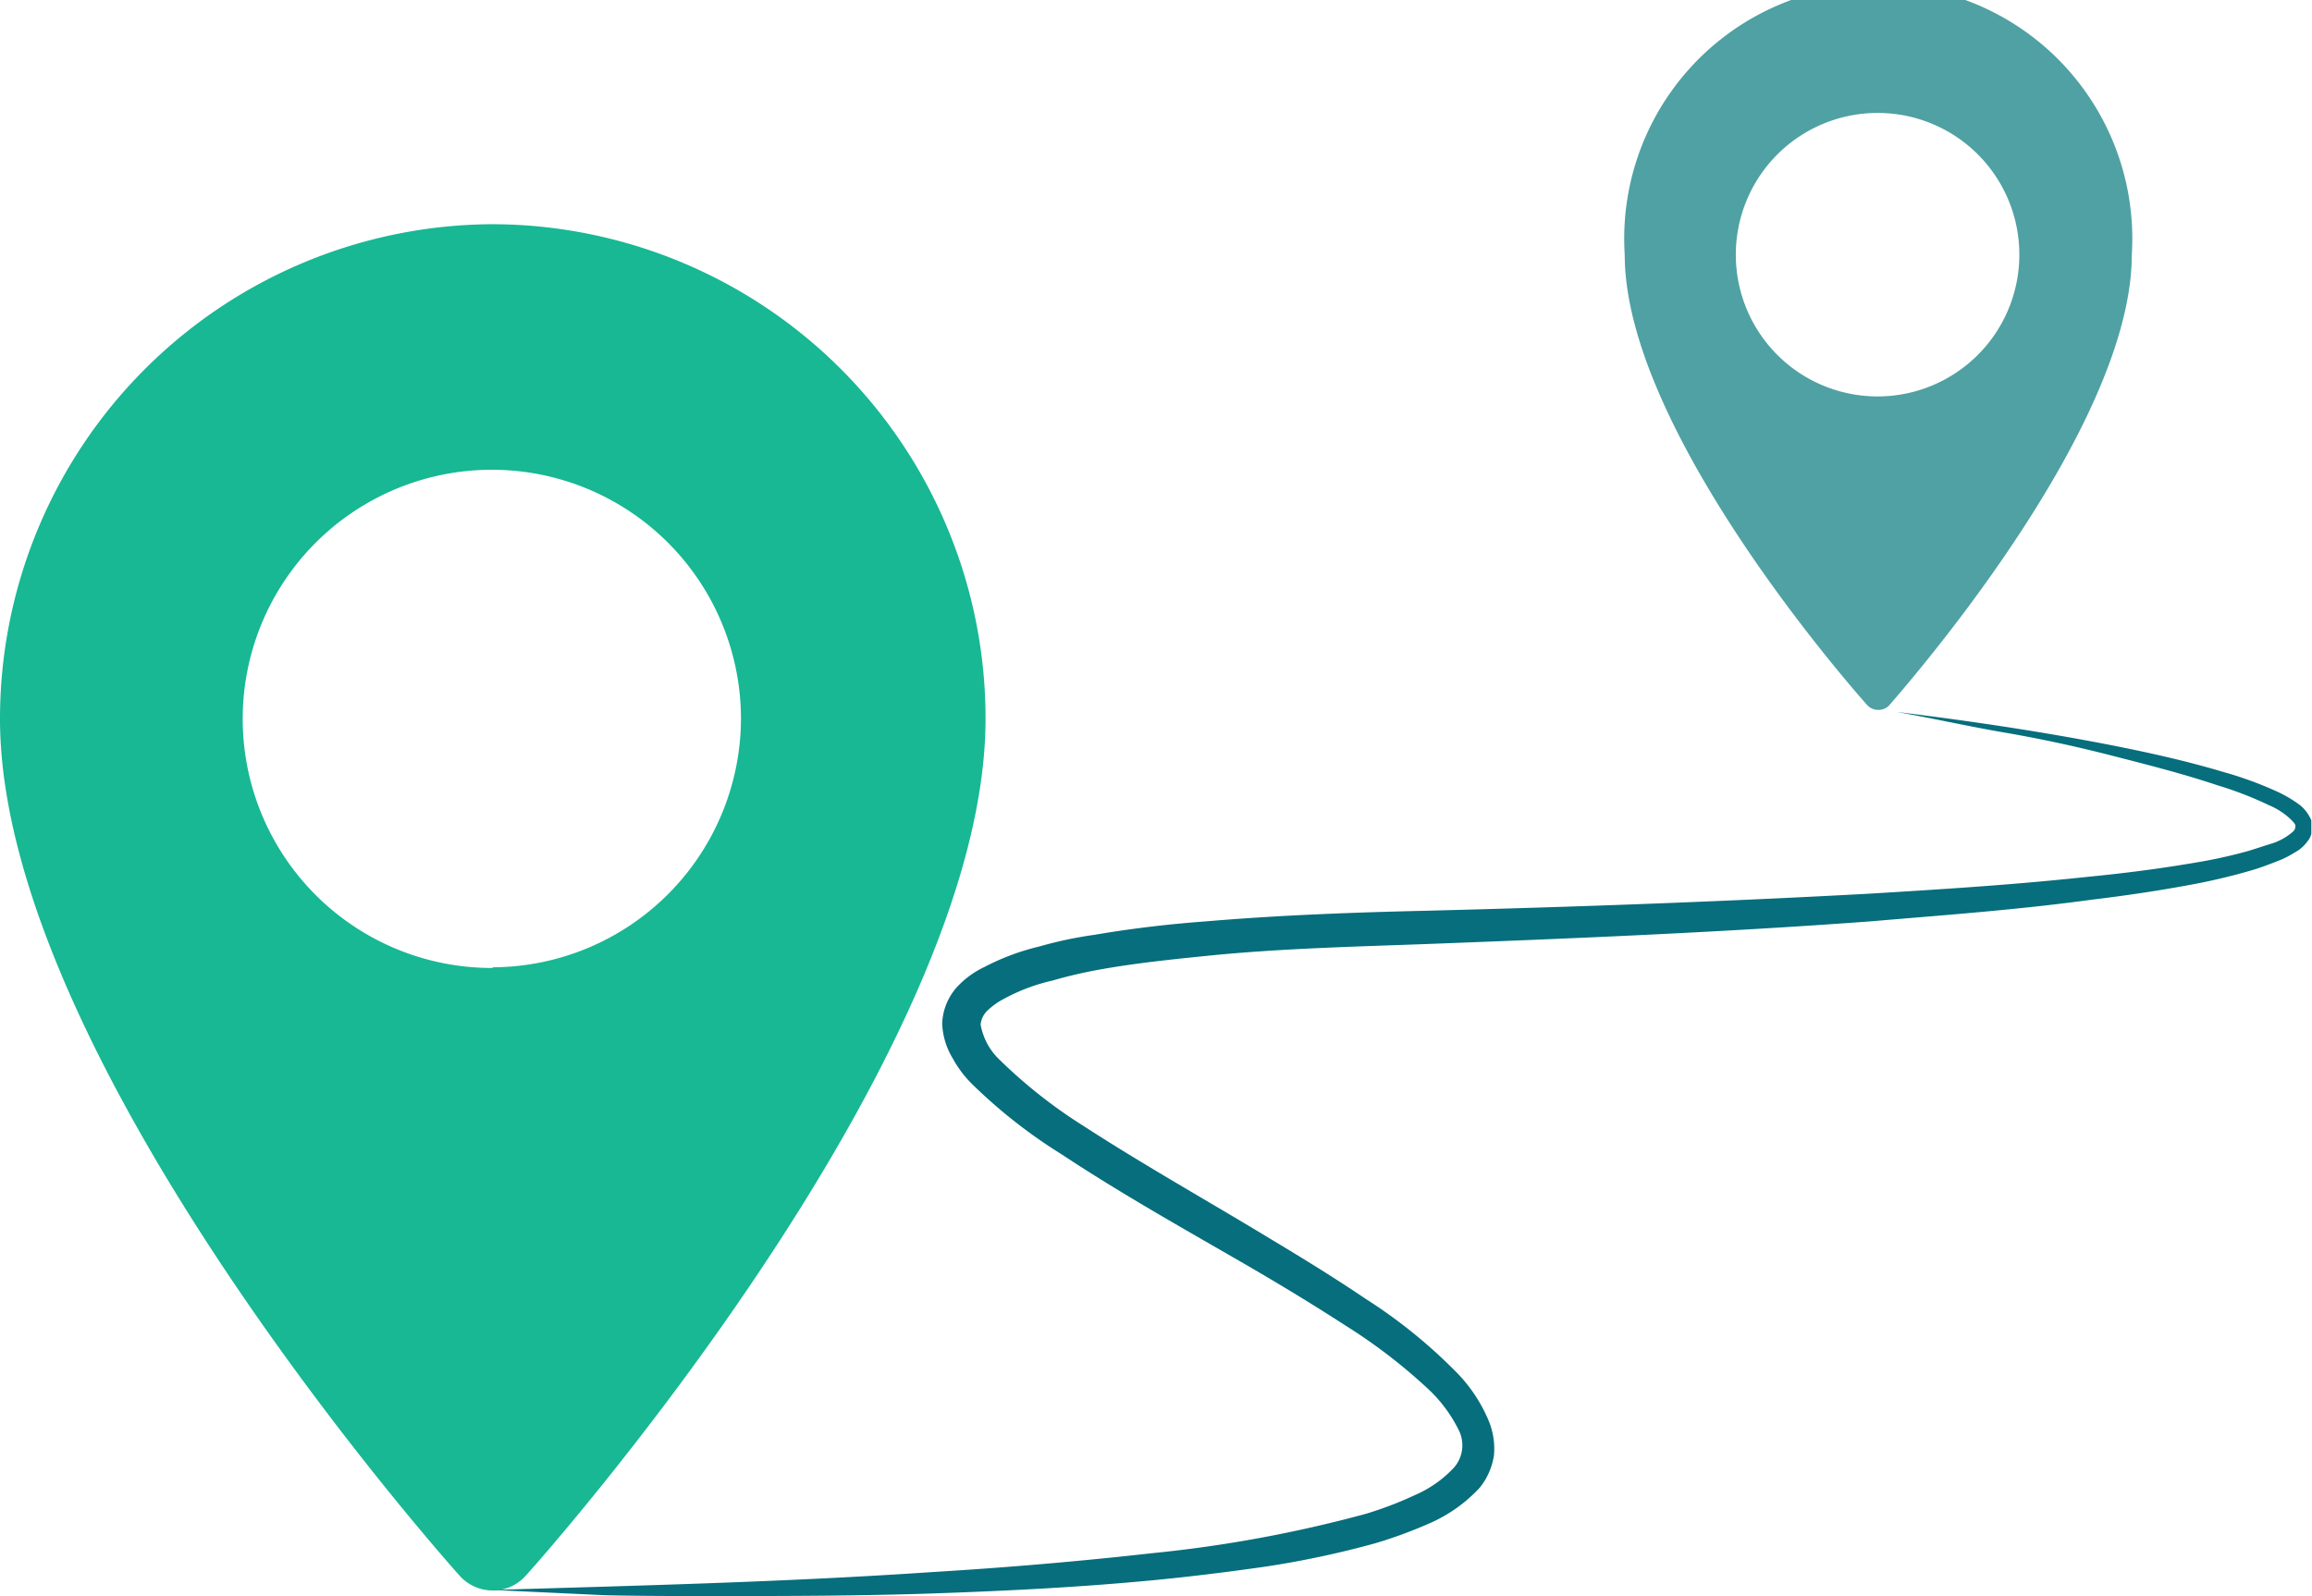
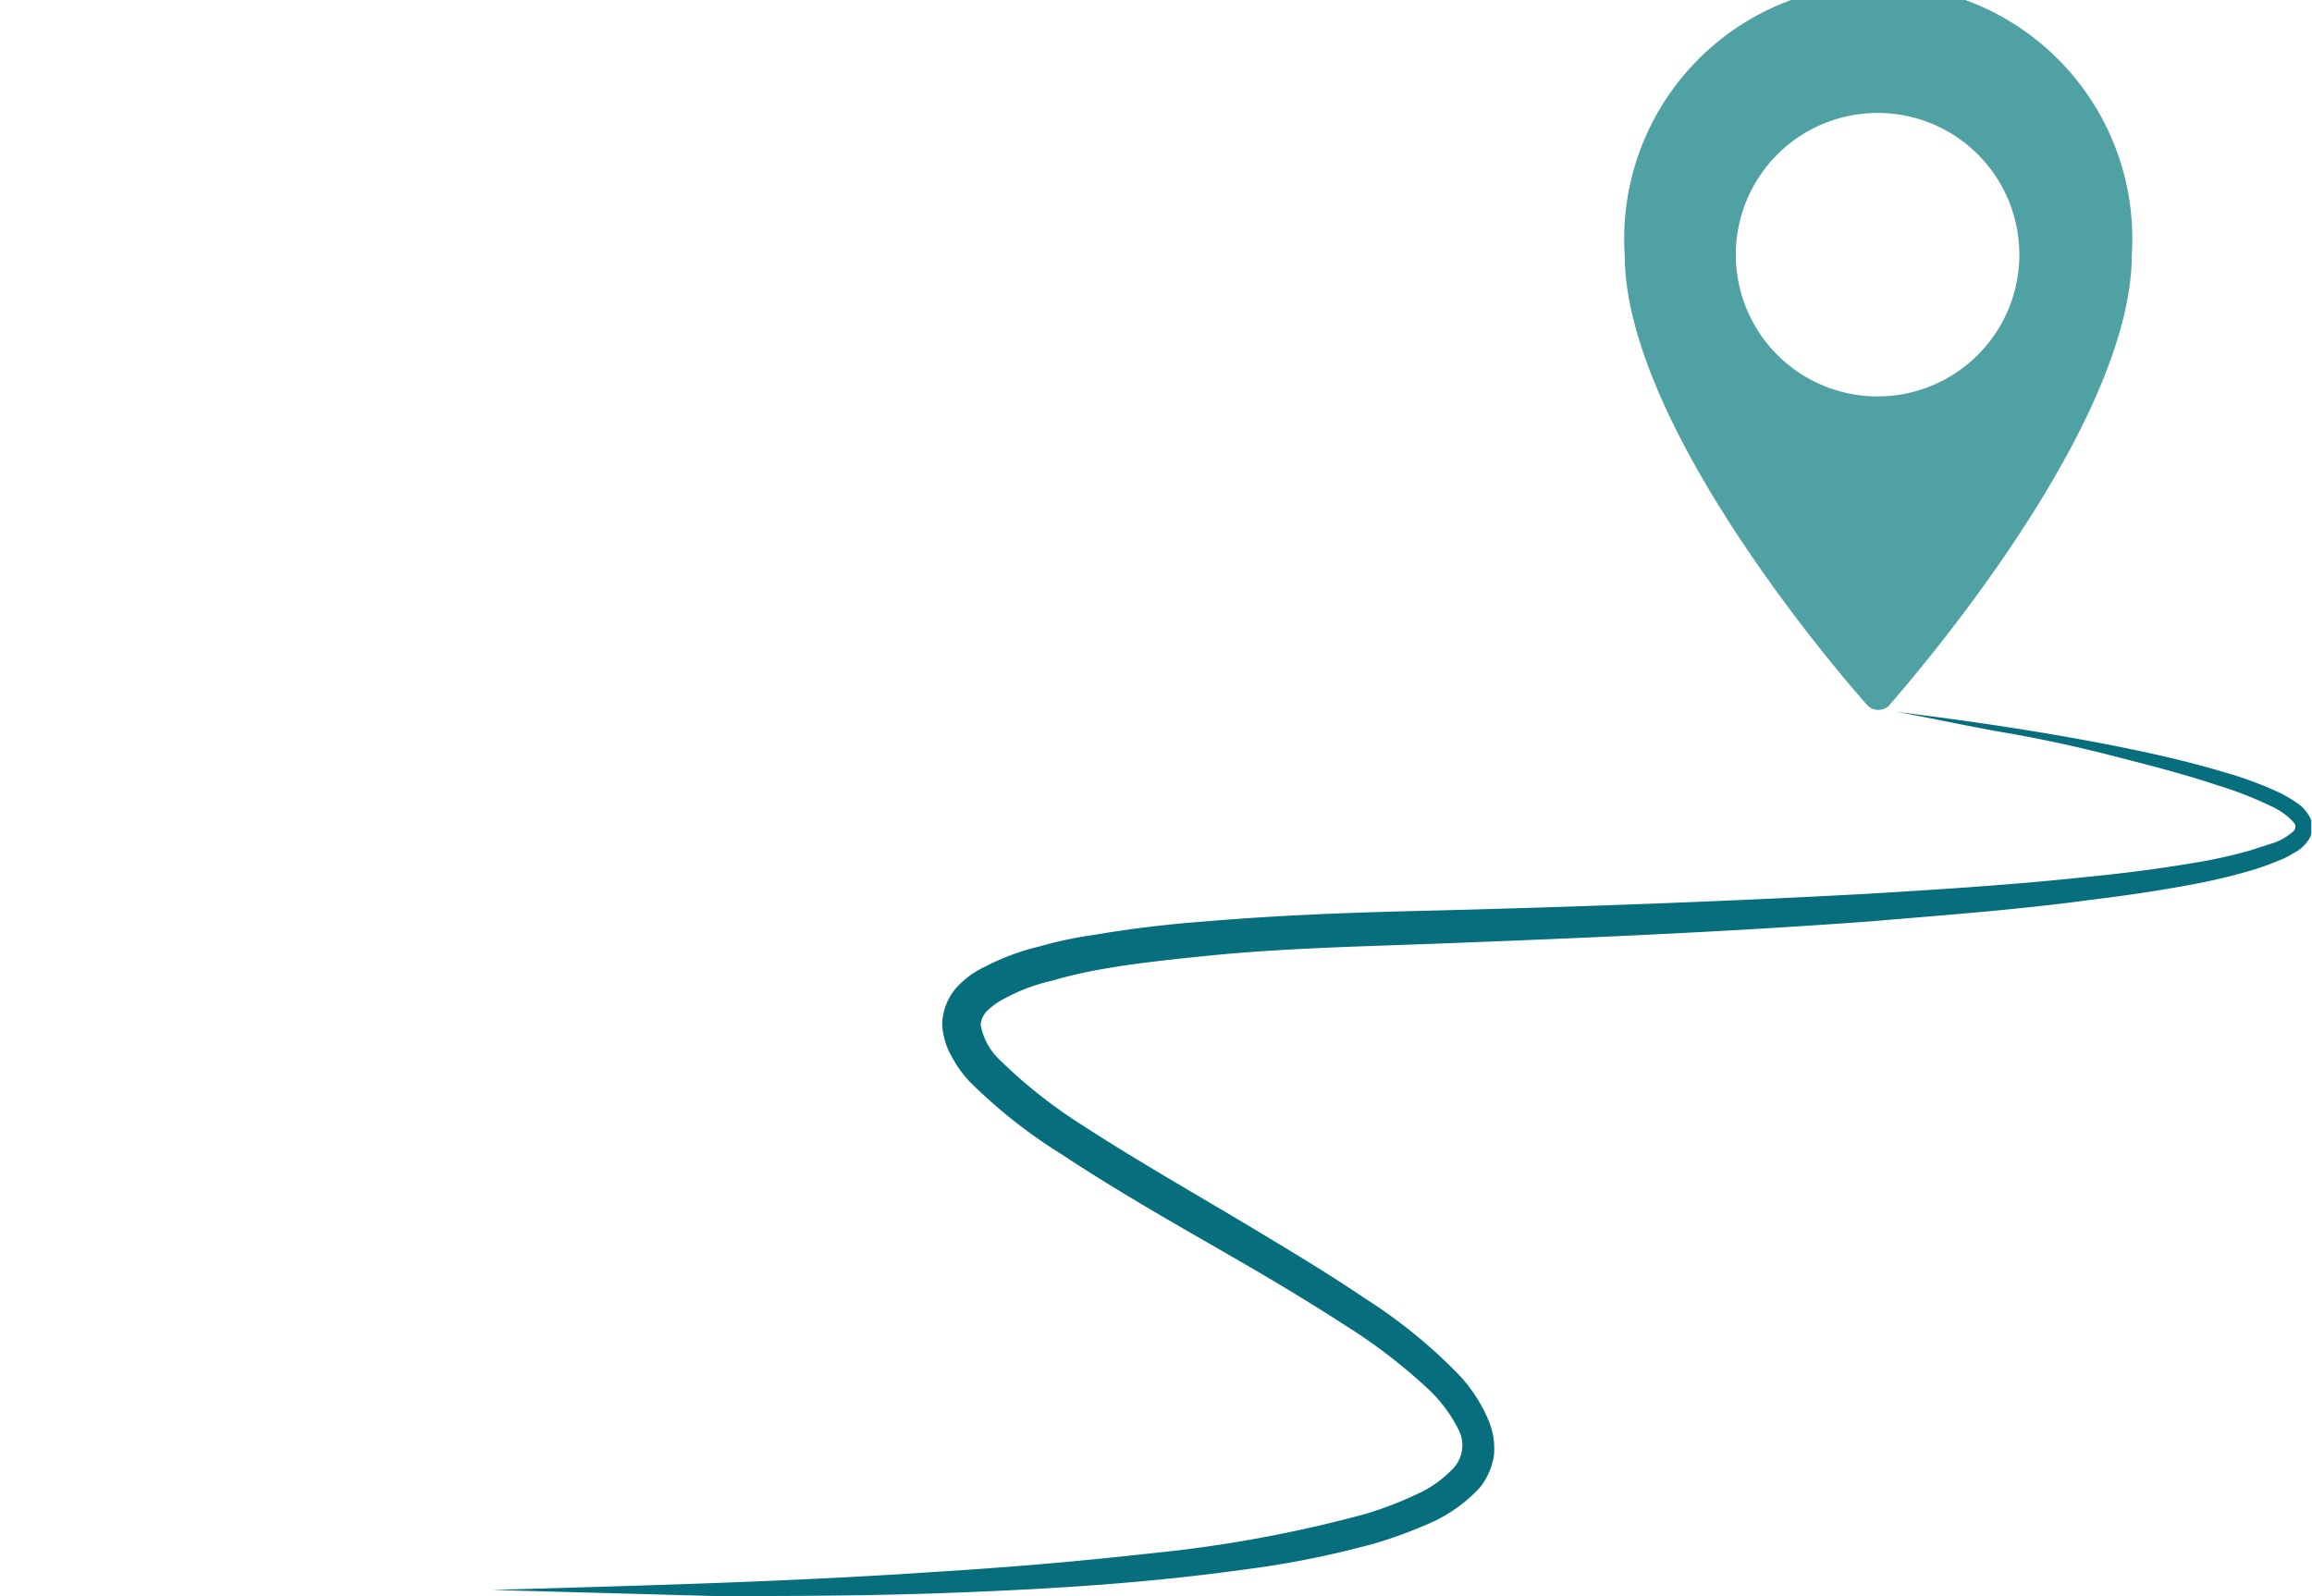
<svg xmlns="http://www.w3.org/2000/svg" id="Layer_1" data-name="Layer 1" viewBox="0 0 136.51 94.26">
  <defs>
    <style>.cls-1{fill:none;}.cls-2{clip-path:url(#clip-path);}.cls-3{fill:#17b893;}.cls-4{fill:#4fa1a3;}.cls-5{fill:#066e7c;}</style>
    <clipPath id="clip-path" transform="translate(-231.74 -202.88)">
      <rect class="cls-1" x="231.21" y="202.36" width="137" height="95" />
    </clipPath>
  </defs>
  <g class="cls-2">
-     <path class="cls-3" d="M260.83,216.12a29.21,29.21,0,0,0-29.09,29.21c0,20,26,49.33,27.14,50.6a2.62,2.62,0,0,0,3.9,0c1.11-1.22,27.15-30.59,27.15-50.6A29.18,29.18,0,0,0,260.83,216.12Zm0,43.92a14.71,14.71,0,1,1,14.66-14.71A14.72,14.72,0,0,1,260.83,260Z" transform="translate(-231.74 -202.88)" />
    <path class="cls-4" d="M342.64,244.8a.87.87,0,0,1-.63-.26c-.58-.64-14.34-16.15-14.34-26.62a15,15,0,1,1,29.94,0c0,10.42-13.75,25.93-14.33,26.62A.87.87,0,0,1,342.64,244.8Zm0-35.25a8.37,8.37,0,1,0,8.33,8.37A8.36,8.36,0,0,0,342.64,209.55Z" transform="translate(-231.74 -202.88)" />
-     <path class="cls-5" d="M260.83,296.77c8.7-.26,17.35-.47,26-1.06,4.32-.26,8.65-.63,12.92-1.11a77.09,77.09,0,0,0,12.65-2.33,21.77,21.77,0,0,0,2.9-1.11,6.86,6.86,0,0,0,2.31-1.64,2,2,0,0,0,.27-2.17,8.44,8.44,0,0,0-1.69-2.33,32.18,32.18,0,0,0-5-3.86c-1.79-1.16-3.63-2.28-5.53-3.39-3.74-2.17-7.54-4.28-11.23-6.72a30.65,30.65,0,0,1-5.32-4.18,6.51,6.51,0,0,1-1.11-1.48,4.28,4.28,0,0,1-.63-2.07,3.42,3.42,0,0,1,.89-2.17,5.25,5.25,0,0,1,1.59-1.16,14,14,0,0,1,3.26-1.22,23.81,23.81,0,0,1,3.27-.69c2.16-.37,4.38-.63,6.54-.79,4.37-.37,8.75-.53,13.07-.63,8.65-.22,17.34-.53,26-1,4.32-.26,8.64-.53,13-1,2.16-.21,4.27-.48,6.43-.85a29.17,29.17,0,0,0,3.11-.69l1.47-.47a3.51,3.51,0,0,0,1.16-.69.44.44,0,0,0,.11-.32c0-.11-.16-.26-.32-.42a4.31,4.31,0,0,0-1.26-.8,20.88,20.88,0,0,0-3-1.16c-2.05-.69-4.16-1.22-6.22-1.75s-4.21-1-6.37-1.37-4.27-.85-6.38-1.22c4.32.53,8.59,1.16,12.86,2,2.11.42,4.27.9,6.38,1.53a21.78,21.78,0,0,1,3.11,1.12,7.44,7.44,0,0,1,1.53.9,2.41,2.41,0,0,1,.63.9,1.56,1.56,0,0,1,0,.68,1.19,1.19,0,0,1-.26.53,2.19,2.19,0,0,1-.74.64,5.53,5.53,0,0,1-.79.42c-.53.21-1.06.42-1.58.58-1.06.32-2.17.59-3.22.8-2.16.42-4.32.74-6.48,1-4.33.59-8.65.9-13,1.27-8.65.64-17.35,1-26,1.33-4.33.16-8.65.26-12.92.68-2.16.22-4.27.43-6.38.8a27.57,27.57,0,0,0-3,.69,10.92,10.92,0,0,0-2.8,1.05,4.16,4.16,0,0,0-1.05.75,1.3,1.3,0,0,0-.37.79,3.77,3.77,0,0,0,1.16,2.12,29.48,29.48,0,0,0,4.9,3.86c3.59,2.33,7.38,4.45,11.12,6.72,1.85,1.11,3.75,2.28,5.54,3.49a30.55,30.55,0,0,1,5.22,4.19,9.1,9.1,0,0,1,2.05,3,4.31,4.31,0,0,1,.32,2.06,4,4,0,0,1-.84,1.91,8.85,8.85,0,0,1-3,2.12,26.85,26.85,0,0,1-3.16,1.16,55.45,55.45,0,0,1-6.48,1.38c-2.16.31-4.33.58-6.49.79-4.32.42-8.69.64-13,.79s-8.69.16-13,.16c-2.16,0-4.32,0-6.53-.05Z" transform="translate(-231.74 -202.88)" />
+     <path class="cls-5" d="M260.83,296.77c8.7-.26,17.35-.47,26-1.06,4.32-.26,8.65-.63,12.92-1.11a77.09,77.09,0,0,0,12.65-2.33,21.77,21.77,0,0,0,2.9-1.11,6.86,6.86,0,0,0,2.31-1.64,2,2,0,0,0,.27-2.17,8.44,8.44,0,0,0-1.69-2.33,32.18,32.18,0,0,0-5-3.86c-1.79-1.16-3.63-2.28-5.53-3.39-3.74-2.17-7.54-4.28-11.23-6.72a30.65,30.65,0,0,1-5.32-4.18,6.51,6.51,0,0,1-1.11-1.48,4.28,4.28,0,0,1-.63-2.07,3.42,3.42,0,0,1,.89-2.17,5.25,5.25,0,0,1,1.59-1.16,14,14,0,0,1,3.26-1.22,23.81,23.81,0,0,1,3.27-.69c2.16-.37,4.38-.63,6.54-.79,4.37-.37,8.75-.53,13.07-.63,8.65-.22,17.34-.53,26-1,4.32-.26,8.64-.53,13-1,2.16-.21,4.27-.48,6.43-.85a29.17,29.17,0,0,0,3.11-.69l1.47-.47a3.51,3.51,0,0,0,1.16-.69.44.44,0,0,0,.11-.32c0-.11-.16-.26-.32-.42a4.31,4.31,0,0,0-1.26-.8,20.88,20.88,0,0,0-3-1.16c-2.05-.69-4.16-1.22-6.22-1.75s-4.21-1-6.37-1.37-4.27-.85-6.38-1.22c4.32.53,8.59,1.16,12.86,2,2.11.42,4.27.9,6.38,1.53a21.78,21.78,0,0,1,3.11,1.12,7.44,7.44,0,0,1,1.53.9,2.41,2.41,0,0,1,.63.9,1.56,1.56,0,0,1,0,.68,1.19,1.19,0,0,1-.26.53,2.19,2.19,0,0,1-.74.64,5.53,5.53,0,0,1-.79.42c-.53.21-1.06.42-1.58.58-1.06.32-2.17.59-3.22.8-2.16.42-4.32.74-6.48,1-4.33.59-8.65.9-13,1.27-8.65.64-17.35,1-26,1.33-4.33.16-8.65.26-12.92.68-2.16.22-4.27.43-6.38.8a27.57,27.57,0,0,0-3,.69,10.92,10.92,0,0,0-2.8,1.05,4.16,4.16,0,0,0-1.05.75,1.3,1.3,0,0,0-.37.79,3.77,3.77,0,0,0,1.16,2.12,29.48,29.48,0,0,0,4.9,3.86c3.59,2.33,7.38,4.45,11.12,6.72,1.85,1.11,3.75,2.28,5.54,3.49a30.55,30.55,0,0,1,5.22,4.19,9.1,9.1,0,0,1,2.05,3,4.31,4.31,0,0,1,.32,2.06,4,4,0,0,1-.84,1.91,8.85,8.85,0,0,1-3,2.12,26.85,26.85,0,0,1-3.16,1.16,55.45,55.45,0,0,1-6.48,1.38c-2.16.31-4.33.58-6.49.79-4.32.42-8.69.64-13,.79s-8.69.16-13,.16Z" transform="translate(-231.74 -202.88)" />
  </g>
</svg>